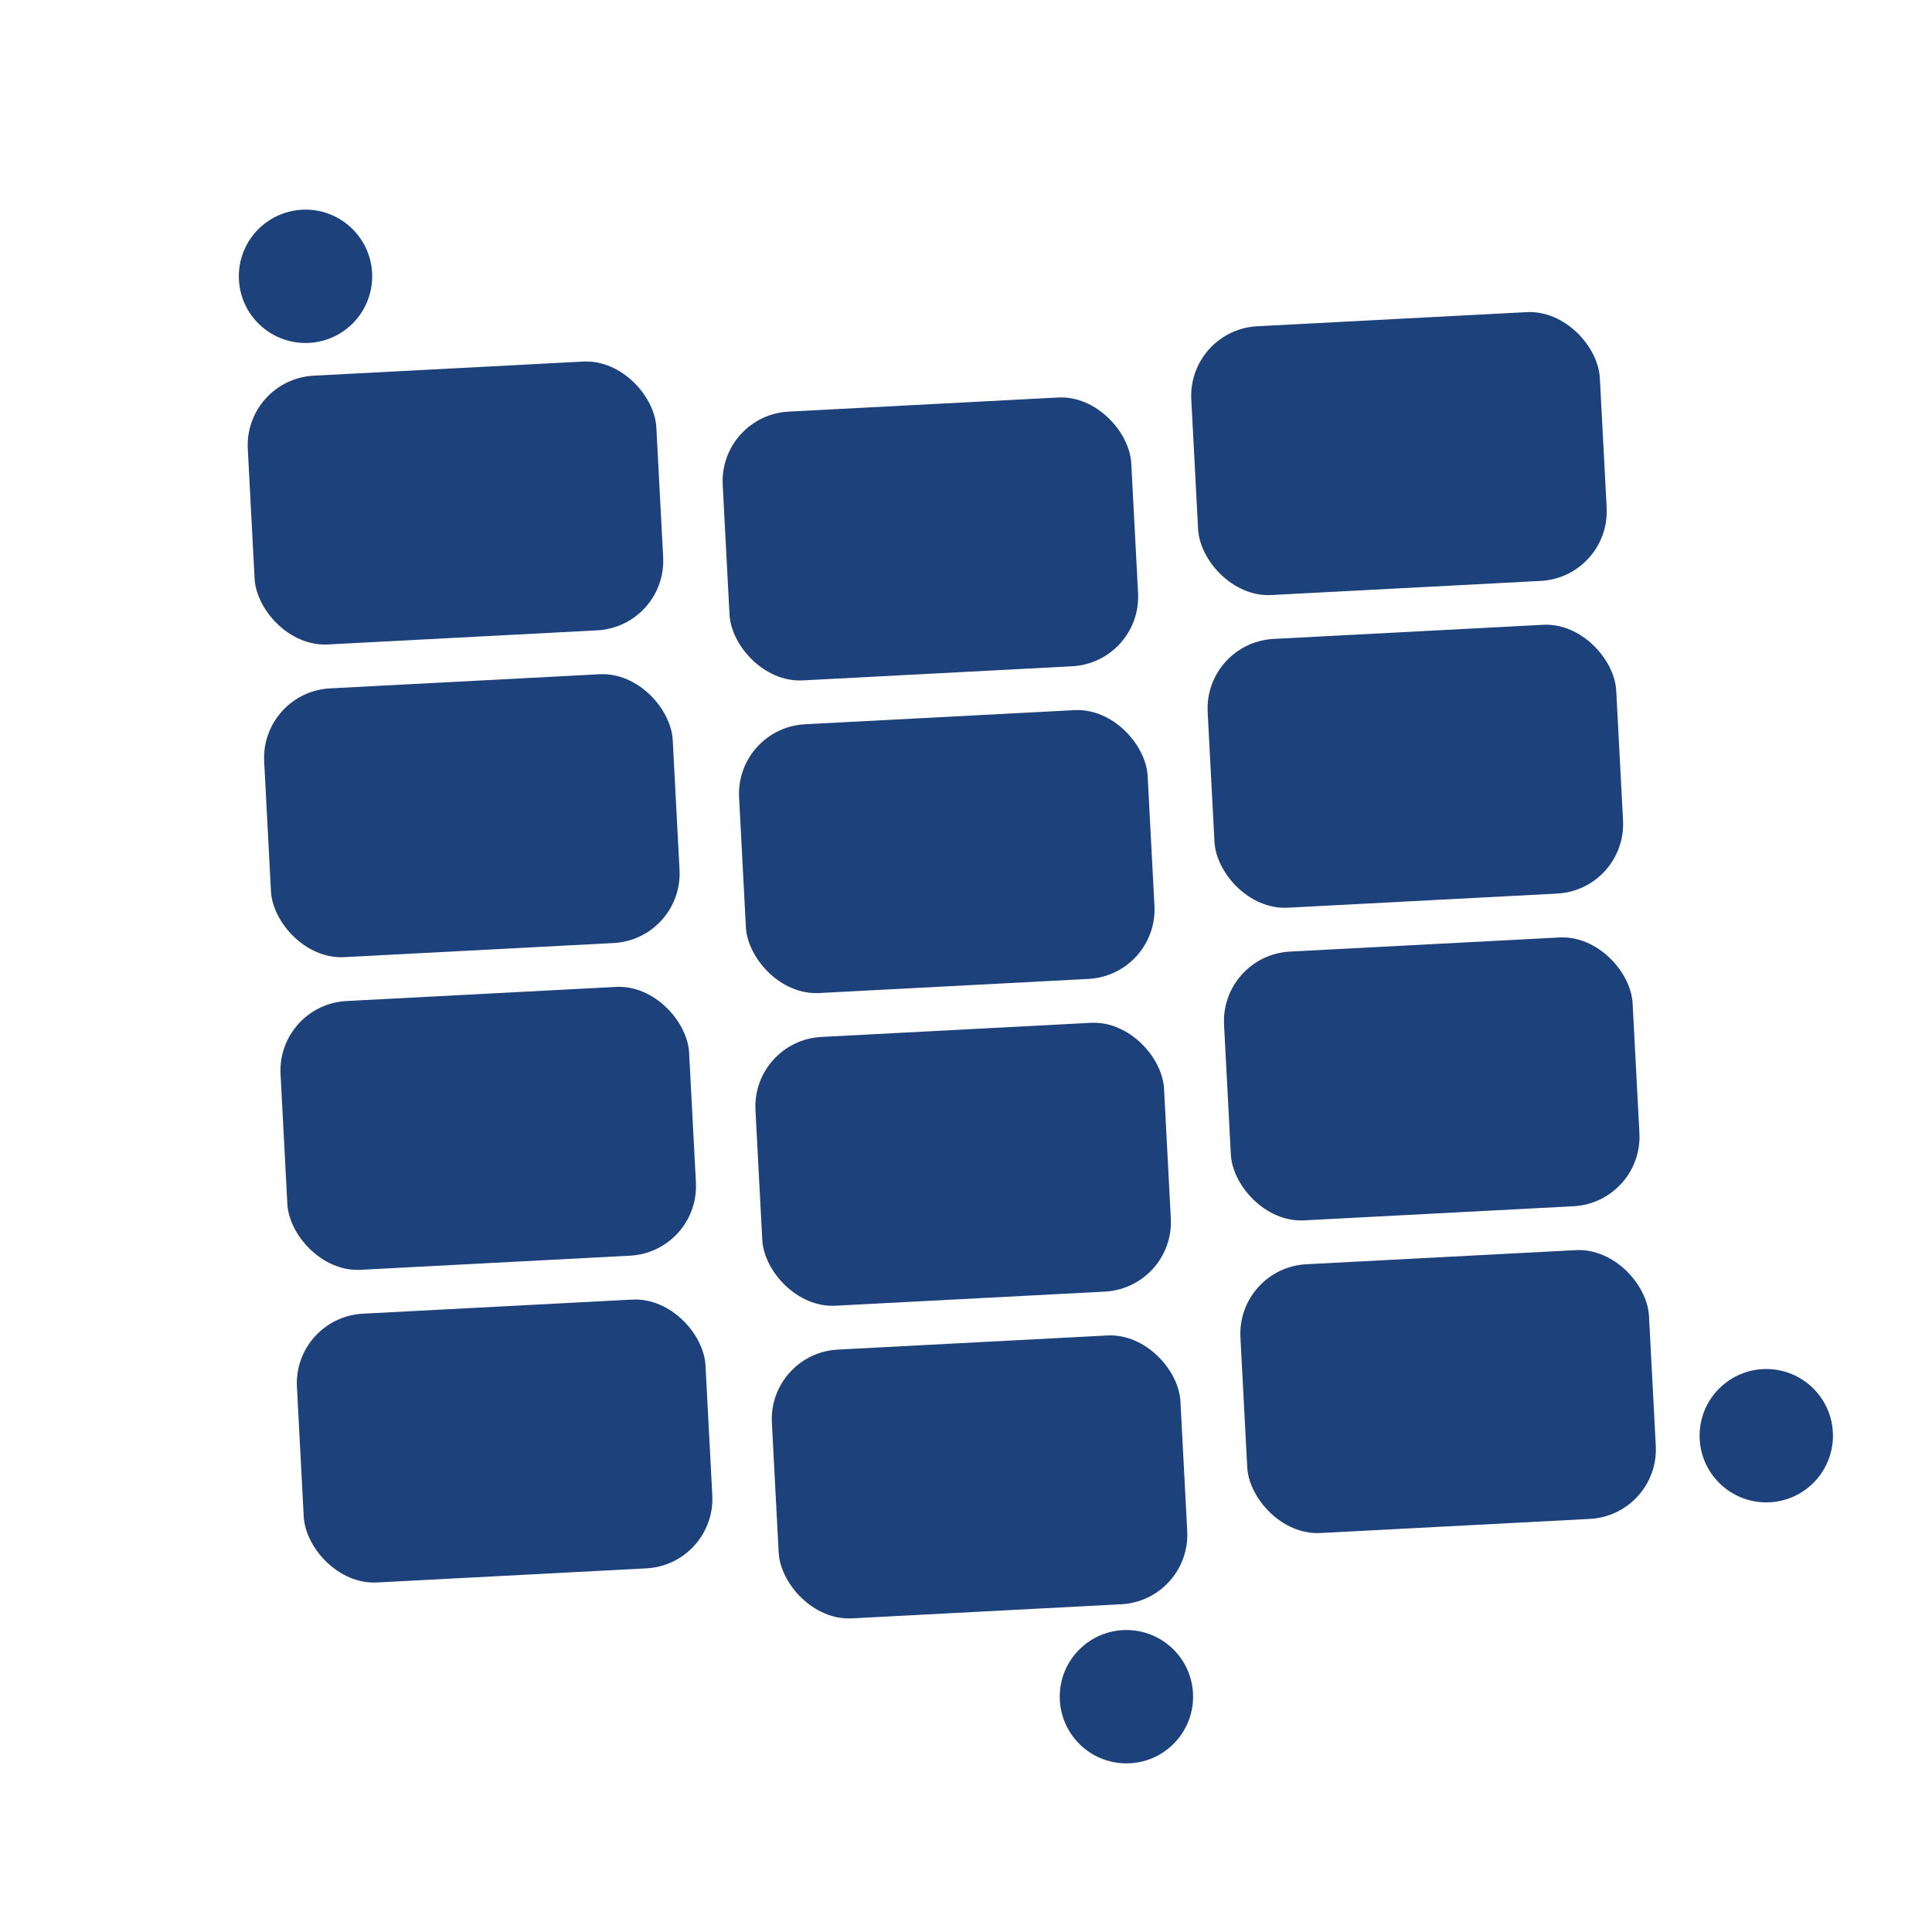
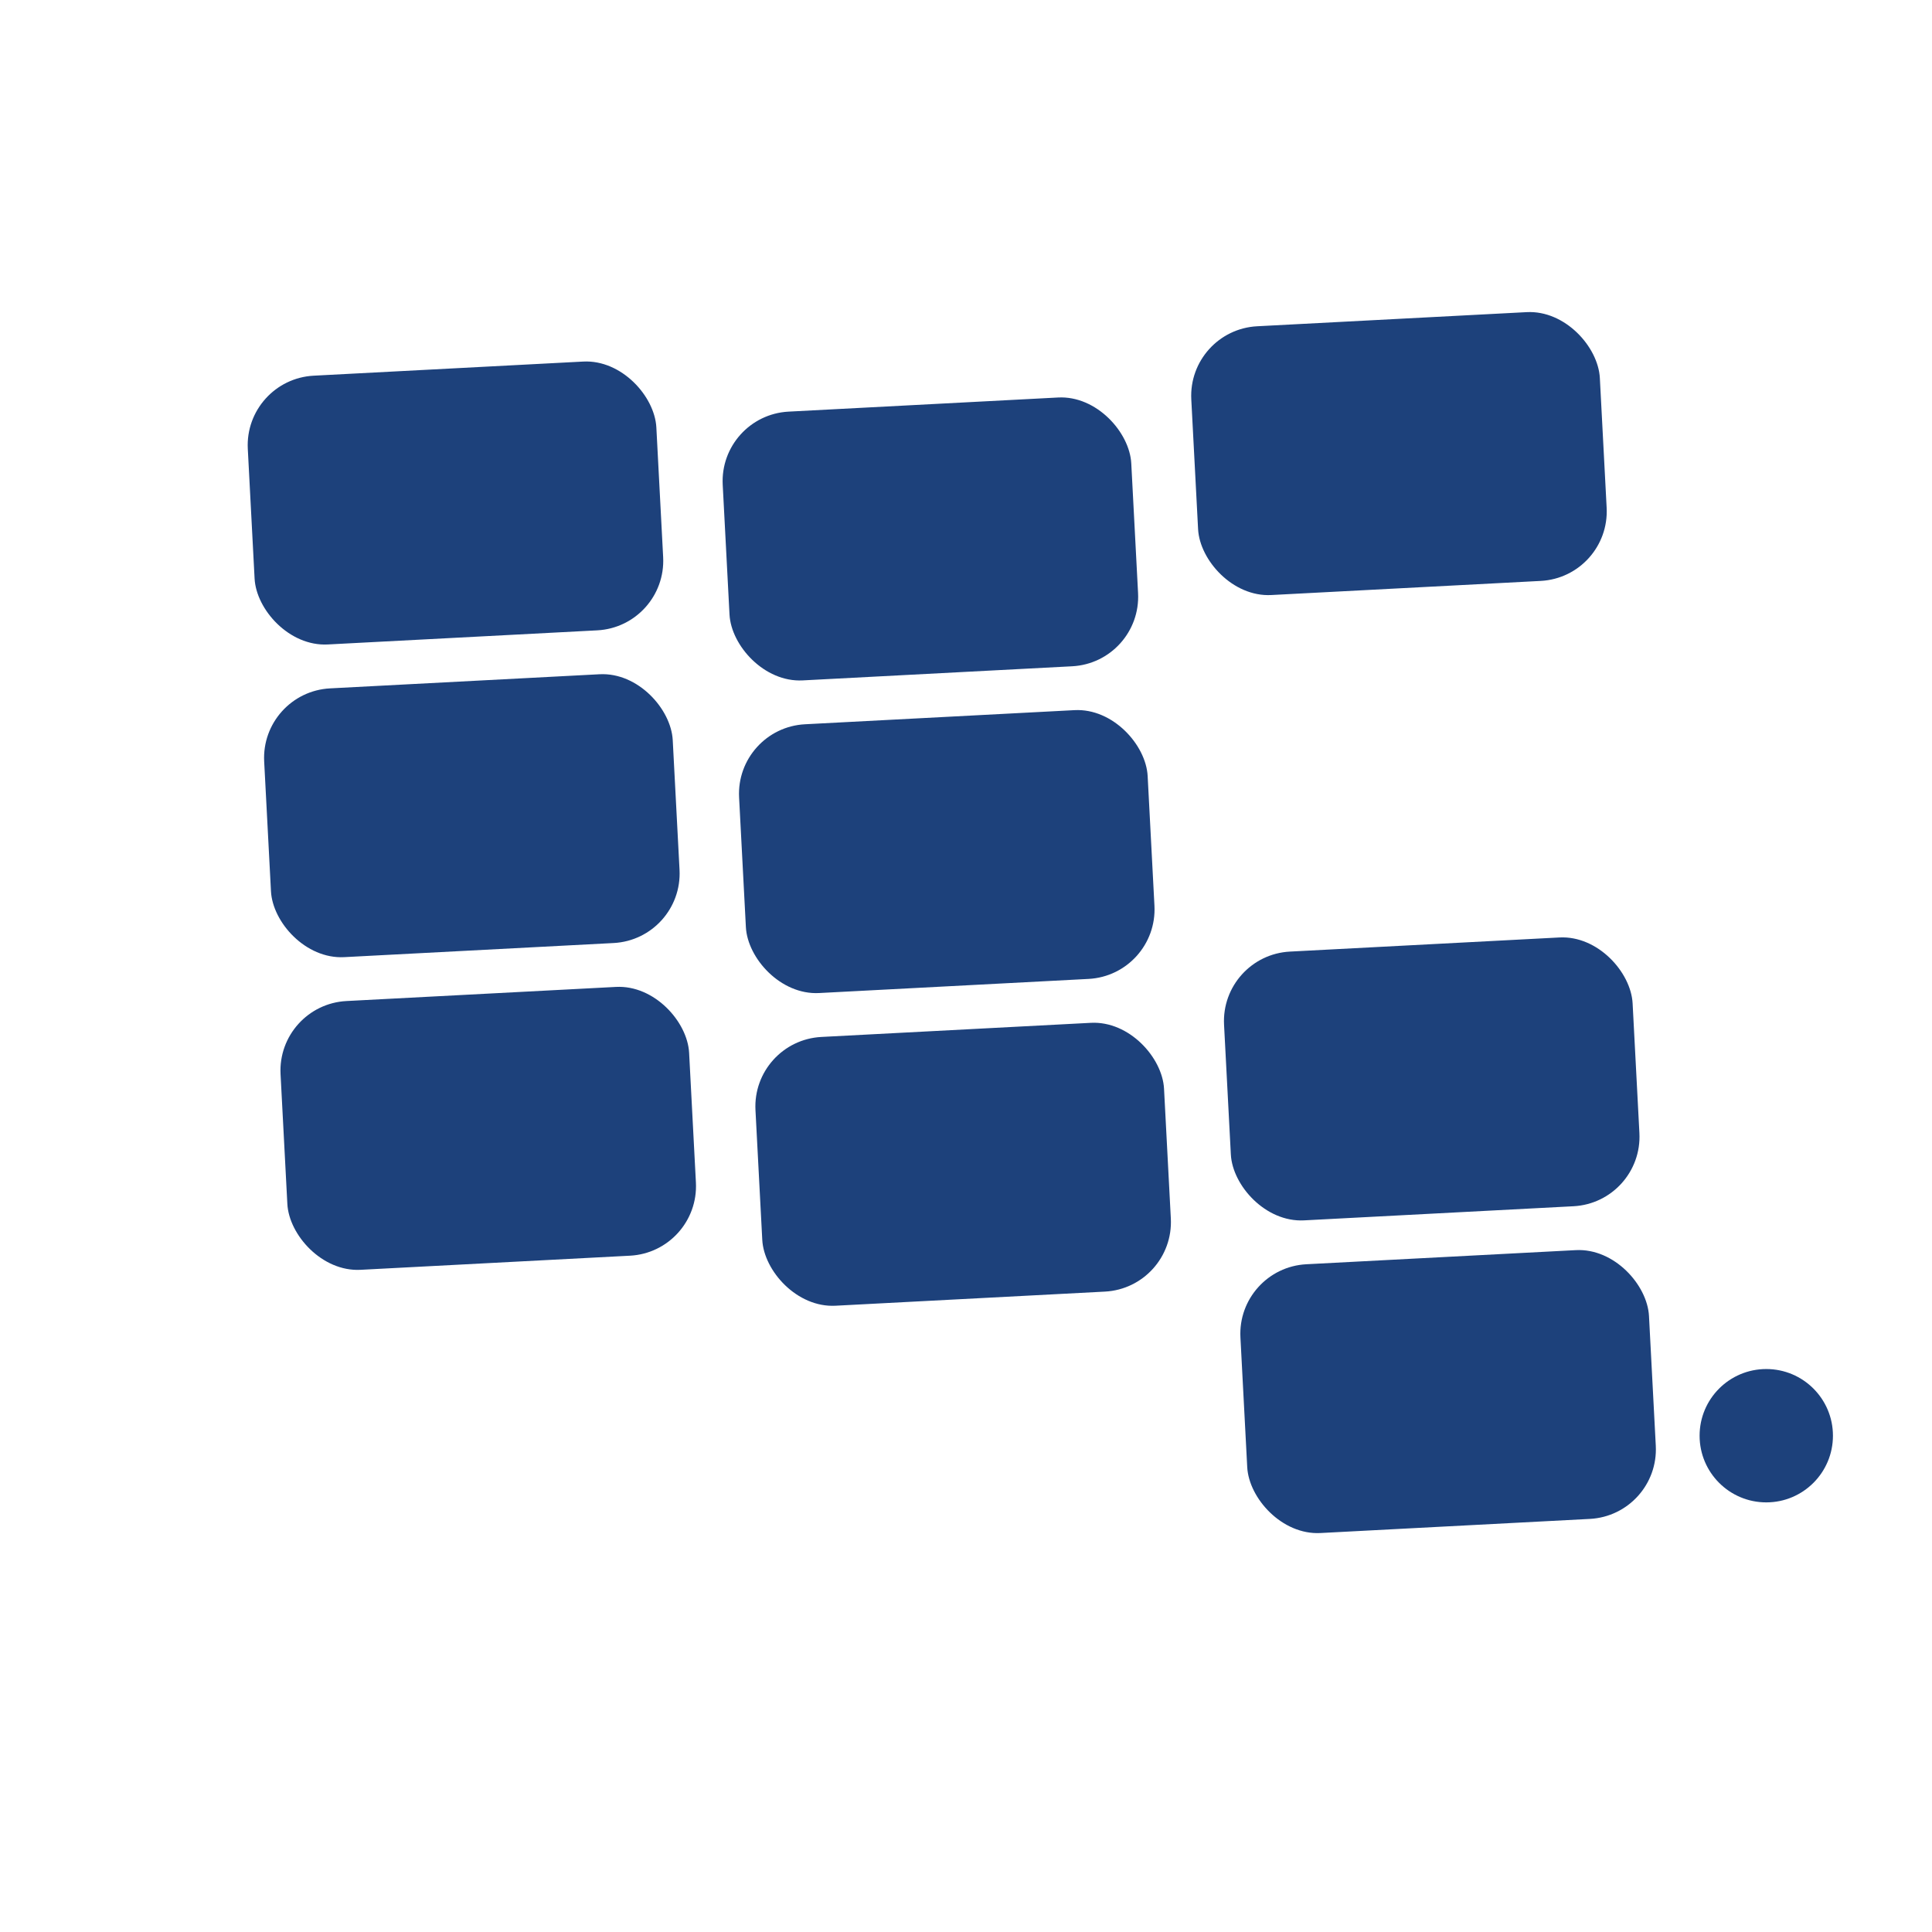
<svg xmlns="http://www.w3.org/2000/svg" id="Layer_1" viewBox="0 0 1000 1000">
  <defs>
    <style>.cls-1{fill:#1d417b;}</style>
  </defs>
  <rect class="cls-1" x="129.87" y="190.71" width="211.76" height="139.31" rx="36.05" ry="36.05" transform="translate(-13.3 12.69) rotate(-3)" />
  <rect class="cls-1" x="375.69" y="209.3" width="211.76" height="139.31" rx="36.05" ry="36.05" transform="translate(-13.94 25.59) rotate(-3)" />
  <rect class="cls-1" x="618.22" y="165.12" width="211.76" height="139.31" rx="36.05" ry="36.05" transform="translate(-11.29 38.22) rotate(-3)" />
  <rect class="cls-1" x="138.35" y="352.55" width="211.76" height="139.31" rx="36.05" ry="36.05" transform="translate(-21.76 13.36) rotate(-3)" />
  <rect class="cls-1" x="384.17" y="371.13" width="211.76" height="139.31" rx="36.05" ry="36.05" transform="translate(-22.4 26.25) rotate(-3)" />
-   <rect class="cls-1" x="626.7" y="326.96" width="211.76" height="139.31" rx="36.05" ry="36.05" transform="translate(-19.75 38.88) rotate(-3)" />
  <rect class="cls-1" x="146.83" y="514.38" width="211.76" height="139.31" rx="36.05" ry="36.05" transform="translate(-30.22 14.03) rotate(-3)" />
  <rect class="cls-1" x="392.65" y="532.97" width="211.76" height="139.31" rx="36.05" ry="36.05" transform="translate(-30.86 26.92) rotate(-3)" />
  <rect class="cls-1" x="635.18" y="488.79" width="211.76" height="139.31" rx="36.05" ry="36.05" transform="translate(-28.21 39.55) rotate(-3)" />
-   <rect class="cls-1" x="155.31" y="676.22" width="211.76" height="139.31" rx="36.05" ry="36.05" transform="translate(-38.68 14.69) rotate(-3)" />
-   <rect class="cls-1" x="401.13" y="694.8" width="211.76" height="139.31" rx="36.05" ry="36.05" transform="translate(-39.31 27.58) rotate(-3)" />
  <rect class="cls-1" x="643.66" y="650.63" width="211.76" height="139.31" rx="36.05" ry="36.05" transform="translate(-36.67 40.21) rotate(-3)" />
-   <circle class="cls-1" cx="158.13" cy="143.02" r="34.51" />
-   <circle class="cls-1" cx="583.03" cy="878.21" r="34.51" />
  <circle class="cls-1" cx="914.22" cy="743.12" r="34.51" />
</svg>